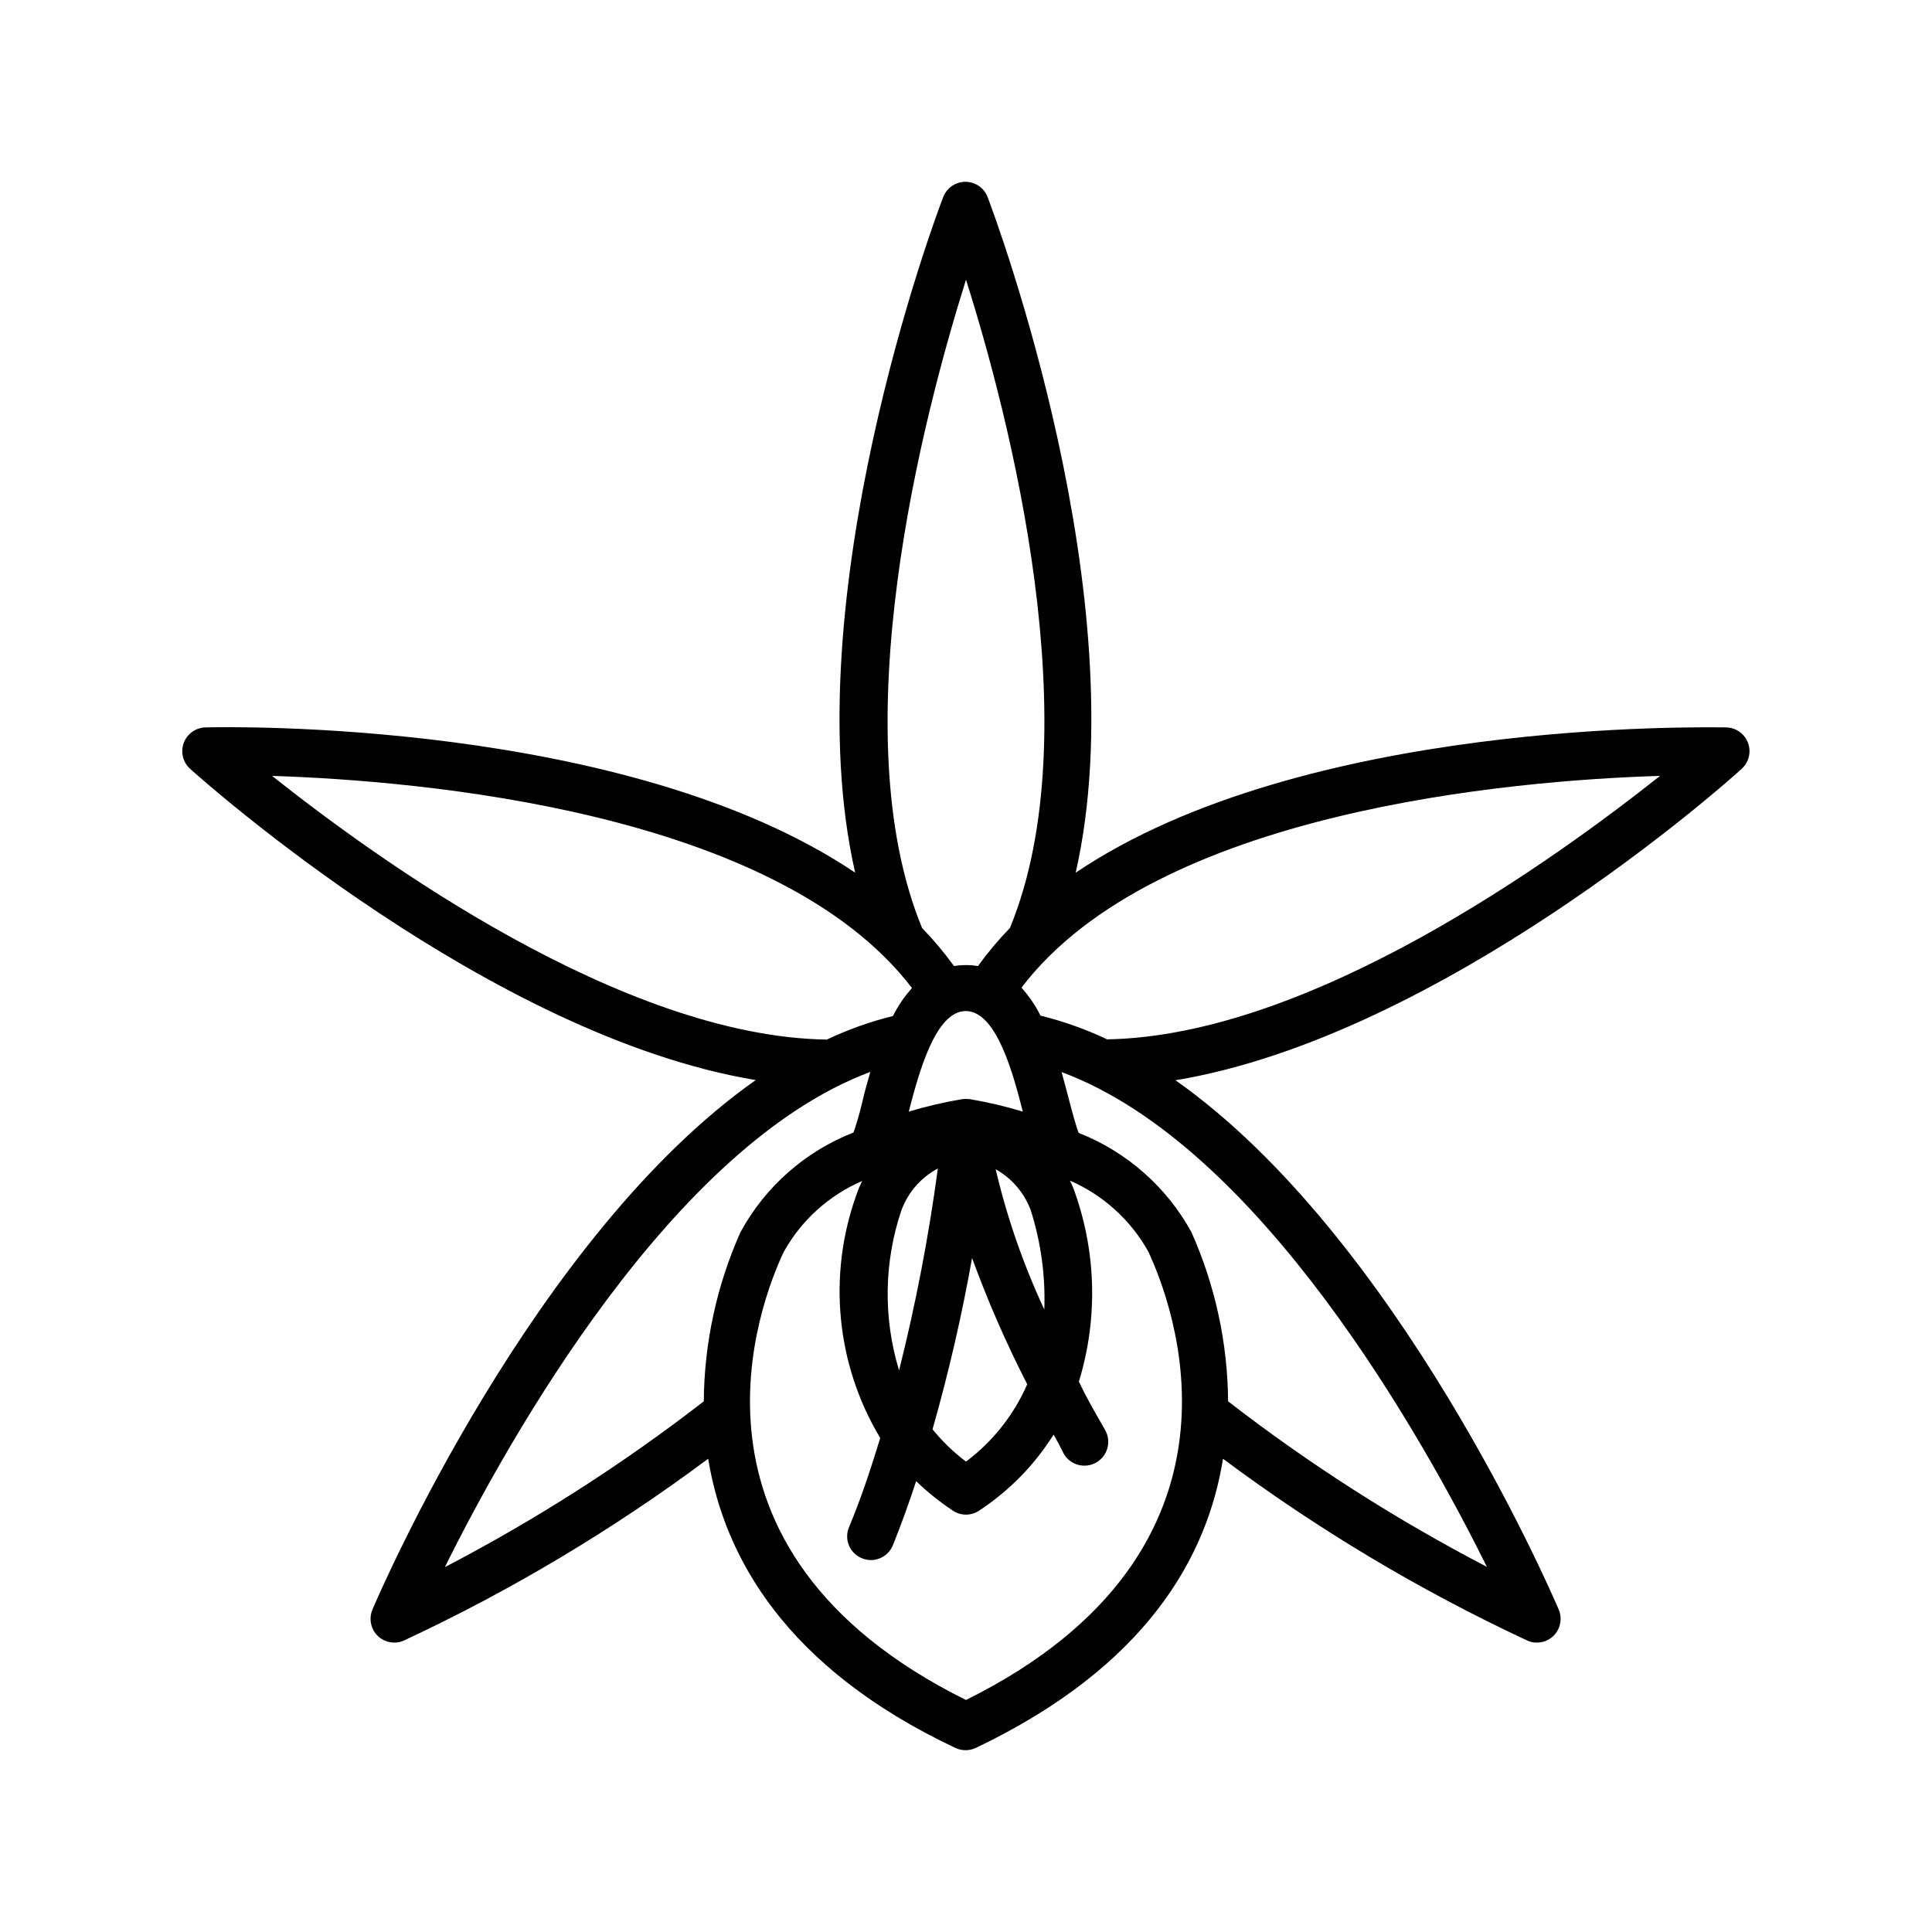
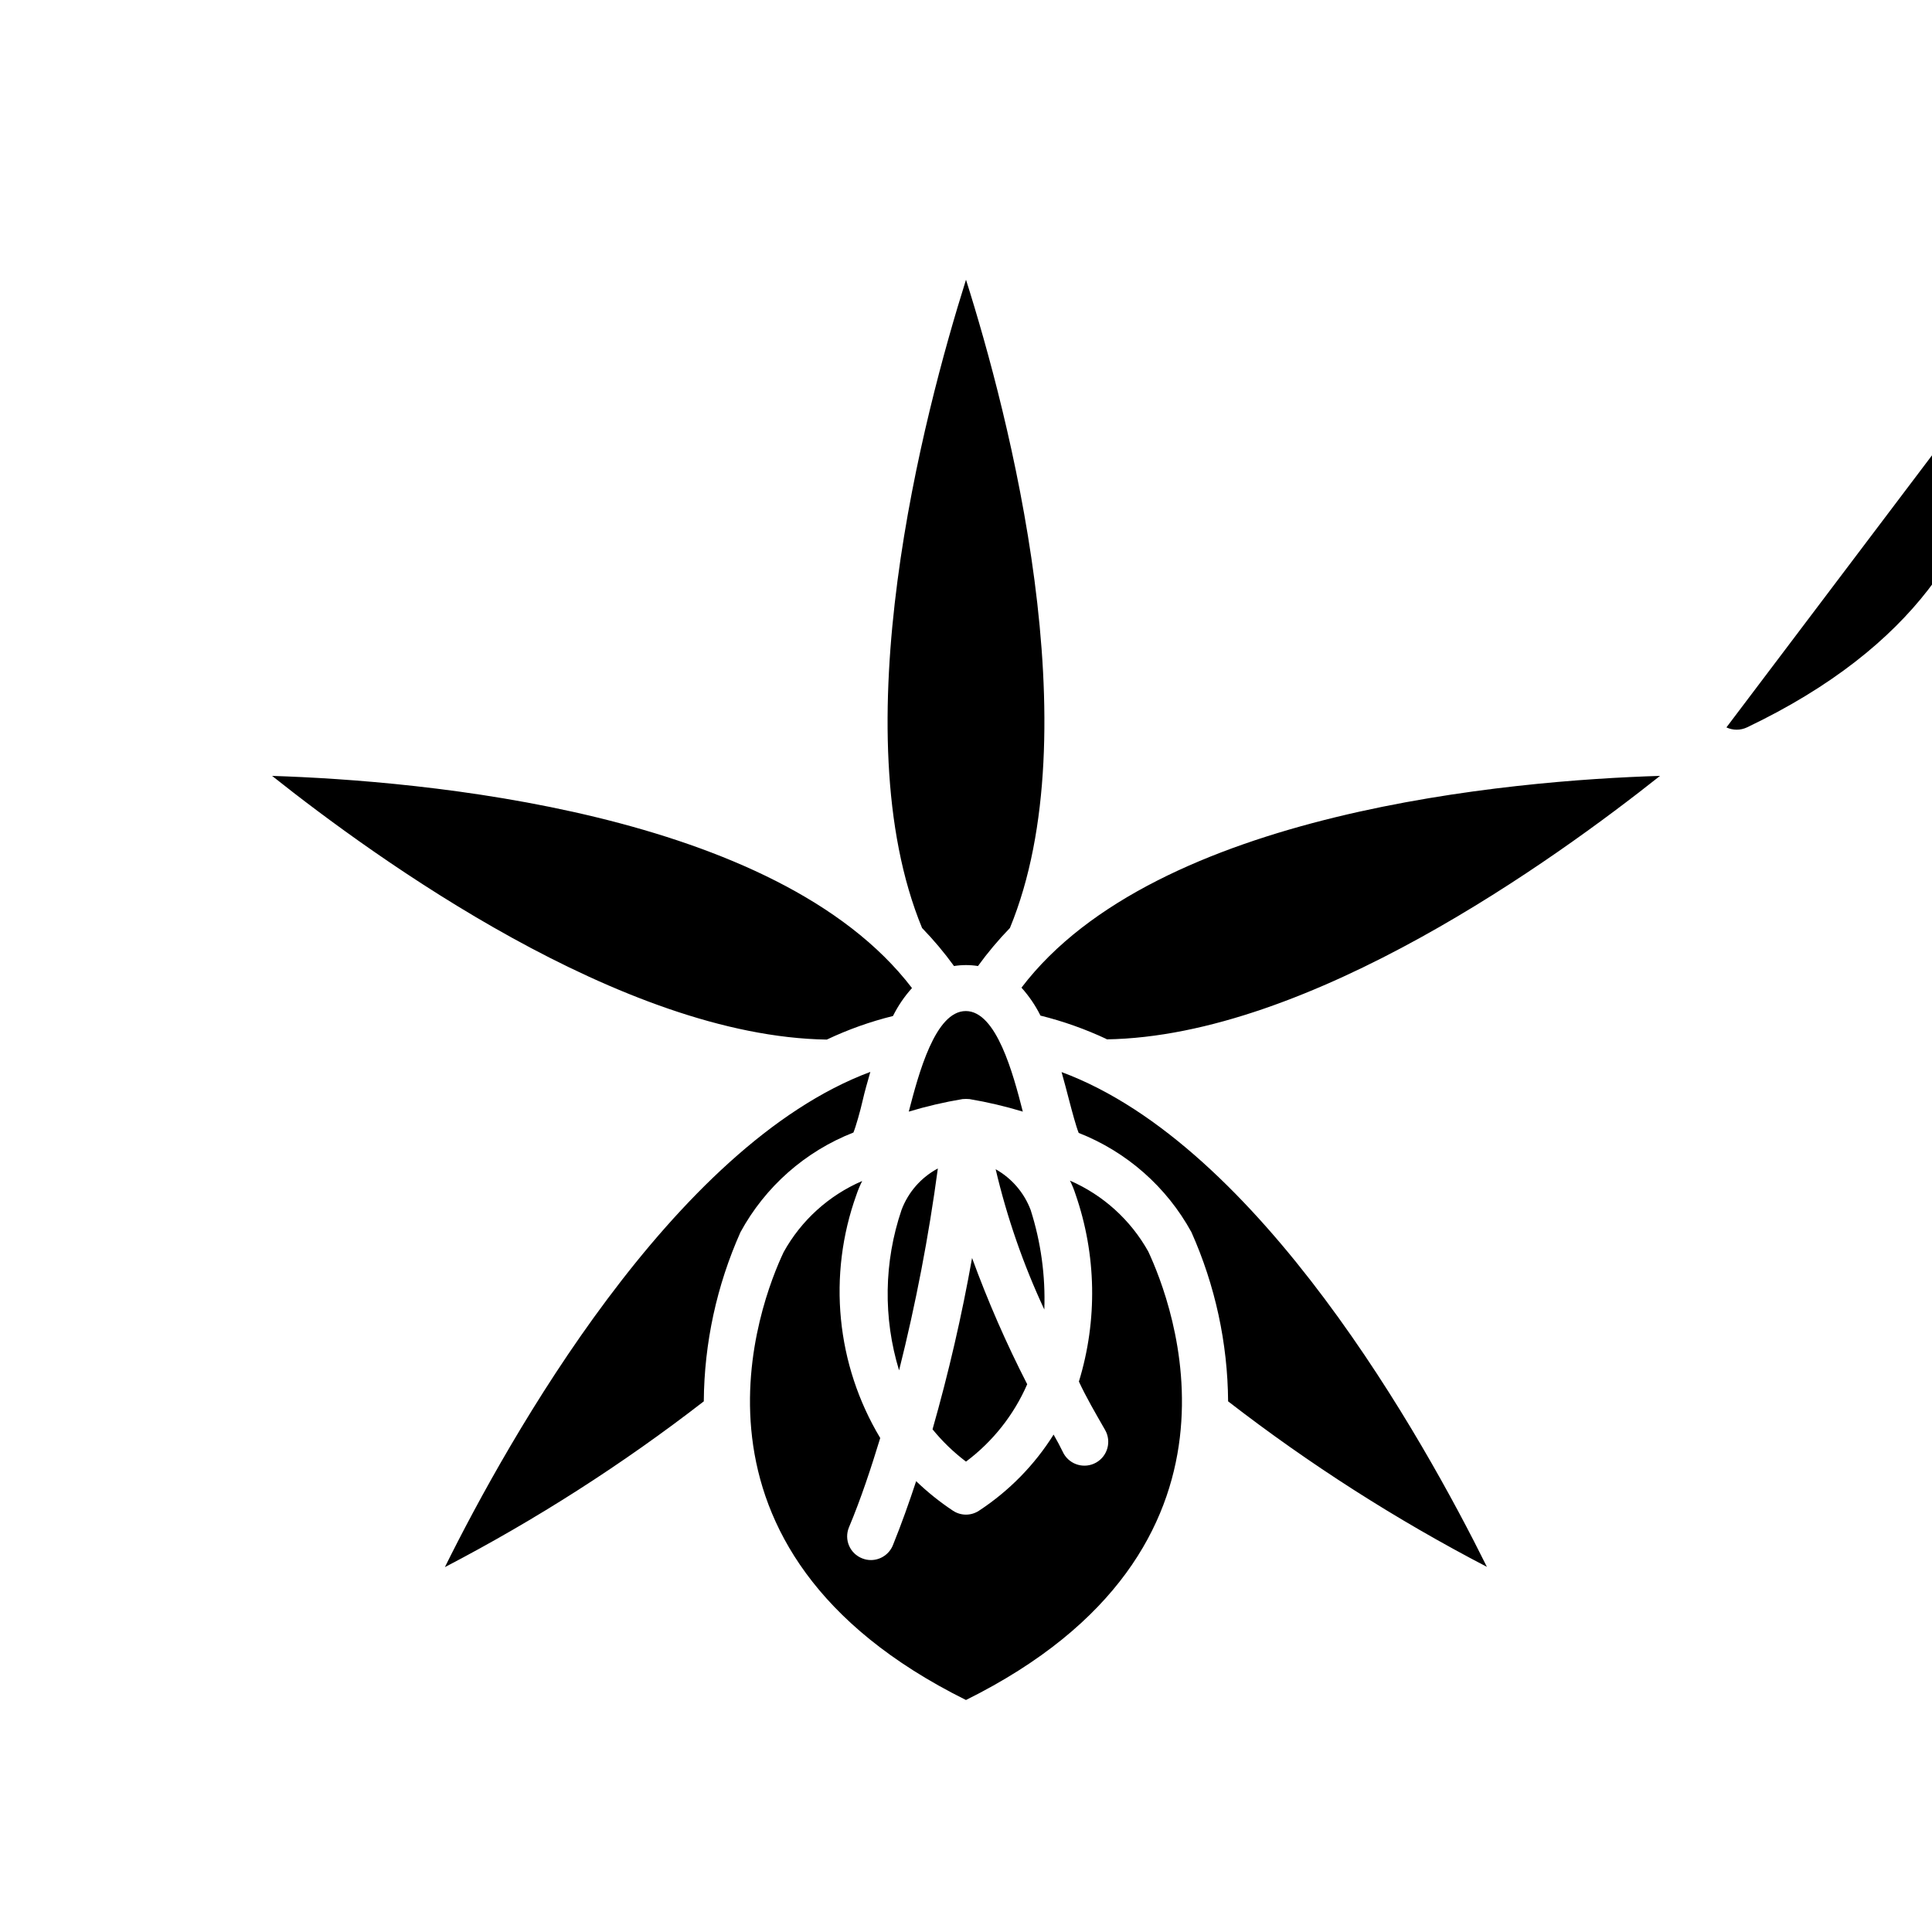
<svg xmlns="http://www.w3.org/2000/svg" fill="#000000" width="800px" height="800px" version="1.1" viewBox="144 144 512 512">
-   <path d="m601.52 336.77c-5.543 0-111.7-2.418-172.45 38.492 16.473-72.5-21.312-173.71-23.328-179-0.922-2.453-3.273-4.082-5.894-4.082-2.625 0-4.973 1.629-5.894 4.082-2.016 5.039-39.801 106.5-23.328 179-60.605-40.758-166.71-38.641-172.15-38.492-2.586 0.051-4.879 1.68-5.781 4.106-0.898 2.422-0.227 5.152 1.699 6.879 4.082 3.676 79.652 70.836 149.88 82.473-58.793 41.414-99.402 135.22-101.57 140.31-1.004 2.379-0.465 5.125 1.359 6.953 1.176 1.168 2.773 1.82 4.434 1.812 0.887 0.016 1.766-0.172 2.57-0.555 28.438-13.27 55.445-29.41 80.609-48.164 4.231 25.996 20.555 55.418 65.496 76.629h-0.004c1.727 0.809 3.719 0.809 5.441 0 44.988-21.461 61.312-50.383 65.496-76.629 25.16 18.754 52.172 34.895 80.609 48.164 0.801 0.383 1.684 0.57 2.57 0.555 1.66 0.008 3.254-0.645 4.434-1.812 1.824-1.828 2.363-4.574 1.359-6.953-2.168-5.039-42.773-98.898-101.57-140.26 70.535-11.688 146.11-78.848 150.04-82.523 1.918-1.723 2.594-4.438 1.703-6.859-0.887-2.418-3.16-4.051-5.734-4.125zm-201.52-118.64c11.336 35.77 33.199 119.5 11.637 171.8-3.055 3.156-5.887 6.523-8.465 10.078-2.102-0.336-4.246-0.336-6.348 0-2.578-3.555-5.406-6.922-8.465-10.078-21.562-52.297 0.305-135.78 11.641-171.8zm1.613 259.26-0.004-0.004c4.176 11.441 9.055 22.617 14.613 33.453-3.535 8.129-9.129 15.195-16.223 20.504-3.289-2.488-6.266-5.363-8.867-8.562 4.258-14.945 7.758-30.094 10.477-45.395zm-19.348 29.773c-4.246-13.895-4.016-28.77 0.652-42.523 1.766-4.711 5.188-8.613 9.625-10.984-2.418 18.016-5.848 35.879-10.277 53.508zm25.594-53.305c4.258 2.394 7.539 6.211 9.27 10.781 2.723 8.527 3.949 17.457 3.625 26.398-5.562-11.918-9.887-24.375-12.895-37.18zm-6.953-18.59c-0.605-0.051-1.211-0.051-1.816 0-4.816 0.801-9.578 1.914-14.258 3.324 2.621-10.078 7.004-26.652 15.113-26.652 8.113 0 12.543 16.574 15.113 26.652h0.004c-4.644-1.406-9.371-2.519-14.156-3.324zm-184.8-85.648c39.195 1.258 133.76 9.32 169.58 56.227-2.008 2.227-3.703 4.719-5.039 7.406-6.039 1.492-11.91 3.586-17.531 6.246-54.211-0.805-119.3-47.863-147.01-69.879zm114.41 165.75c-21.516 16.664-44.48 31.363-68.617 43.934 16.879-34.059 60.457-111.75 112.75-131.24-0.754 2.672-1.461 5.039-2.066 7.707-0.605 2.672-1.762 6.75-2.418 8.363h-0.004c-12.773 5-23.371 14.348-29.926 26.398-6.297 14.117-9.609 29.383-9.723 44.84zm69.477 79.148c-80.609-40.004-54.41-105.8-48.316-118.7 4.66-8.41 11.977-15.035 20.809-18.84-0.586 1.172-1.094 2.383-1.512 3.625-7.691 21.352-5.379 45.027 6.297 64.488-2.418 7.91-5.039 15.922-8.312 23.73-0.625 1.547-0.605 3.285 0.059 4.816 0.66 1.535 1.91 2.738 3.469 3.344 0.734 0.301 1.52 0.453 2.316 0.453 2.578-0.004 4.894-1.582 5.844-3.981 2.266-5.594 4.281-11.285 6.144-16.93v0.004c3.004 2.891 6.258 5.504 9.727 7.809 2.102 1.41 4.848 1.41 6.953 0 7.953-5.219 14.691-12.094 19.746-20.152 0.906 1.562 1.762 3.176 2.672 5.039 1.727 3.031 5.582 4.094 8.613 2.367 3.035-1.727 4.094-5.582 2.371-8.617-2.57-4.484-5.039-8.715-6.953-12.848v0.004c4.977-16.238 4.66-33.633-0.906-49.676-0.395-1.23-0.883-2.426-1.461-3.578 8.785 3.824 16.078 10.426 20.754 18.793 6.098 13.098 32.297 78.844-48.312 118.85zm138.09-35.266c-24.137-12.551-47.102-27.238-68.621-43.883-0.113-15.457-3.426-30.723-9.723-44.84-6.574-11.992-17.148-21.297-29.875-26.297-0.707-1.762-1.715-5.543-2.469-8.414-0.754-2.871-1.309-5.039-2.066-7.707 52.496 19.445 95.875 97.133 112.75 131.19zm-100.76-139.86c-5.644-2.652-11.531-4.746-17.586-6.246-1.336-2.688-3.031-5.176-5.035-7.406 35.668-46.855 129.98-54.914 169.23-56.125-27.758 22.016-92.75 69.074-146.81 69.828z" />
+   <path d="m601.52 336.77h-0.004c1.727 0.809 3.719 0.809 5.441 0 44.988-21.461 61.312-50.383 65.496-76.629 25.16 18.754 52.172 34.895 80.609 48.164 0.801 0.383 1.684 0.57 2.57 0.555 1.66 0.008 3.254-0.645 4.434-1.812 1.824-1.828 2.363-4.574 1.359-6.953-2.168-5.039-42.773-98.898-101.57-140.26 70.535-11.688 146.11-78.848 150.04-82.523 1.918-1.723 2.594-4.438 1.703-6.859-0.887-2.418-3.16-4.051-5.734-4.125zm-201.52-118.64c11.336 35.77 33.199 119.5 11.637 171.8-3.055 3.156-5.887 6.523-8.465 10.078-2.102-0.336-4.246-0.336-6.348 0-2.578-3.555-5.406-6.922-8.465-10.078-21.562-52.297 0.305-135.78 11.641-171.8zm1.613 259.26-0.004-0.004c4.176 11.441 9.055 22.617 14.613 33.453-3.535 8.129-9.129 15.195-16.223 20.504-3.289-2.488-6.266-5.363-8.867-8.562 4.258-14.945 7.758-30.094 10.477-45.395zm-19.348 29.773c-4.246-13.895-4.016-28.77 0.652-42.523 1.766-4.711 5.188-8.613 9.625-10.984-2.418 18.016-5.848 35.879-10.277 53.508zm25.594-53.305c4.258 2.394 7.539 6.211 9.27 10.781 2.723 8.527 3.949 17.457 3.625 26.398-5.562-11.918-9.887-24.375-12.895-37.18zm-6.953-18.59c-0.605-0.051-1.211-0.051-1.816 0-4.816 0.801-9.578 1.914-14.258 3.324 2.621-10.078 7.004-26.652 15.113-26.652 8.113 0 12.543 16.574 15.113 26.652h0.004c-4.644-1.406-9.371-2.519-14.156-3.324zm-184.8-85.648c39.195 1.258 133.76 9.32 169.58 56.227-2.008 2.227-3.703 4.719-5.039 7.406-6.039 1.492-11.91 3.586-17.531 6.246-54.211-0.805-119.3-47.863-147.01-69.879zm114.41 165.75c-21.516 16.664-44.48 31.363-68.617 43.934 16.879-34.059 60.457-111.75 112.75-131.24-0.754 2.672-1.461 5.039-2.066 7.707-0.605 2.672-1.762 6.75-2.418 8.363h-0.004c-12.773 5-23.371 14.348-29.926 26.398-6.297 14.117-9.609 29.383-9.723 44.84zm69.477 79.148c-80.609-40.004-54.41-105.8-48.316-118.7 4.66-8.41 11.977-15.035 20.809-18.84-0.586 1.172-1.094 2.383-1.512 3.625-7.691 21.352-5.379 45.027 6.297 64.488-2.418 7.91-5.039 15.922-8.312 23.73-0.625 1.547-0.605 3.285 0.059 4.816 0.66 1.535 1.91 2.738 3.469 3.344 0.734 0.301 1.52 0.453 2.316 0.453 2.578-0.004 4.894-1.582 5.844-3.981 2.266-5.594 4.281-11.285 6.144-16.93v0.004c3.004 2.891 6.258 5.504 9.727 7.809 2.102 1.41 4.848 1.41 6.953 0 7.953-5.219 14.691-12.094 19.746-20.152 0.906 1.562 1.762 3.176 2.672 5.039 1.727 3.031 5.582 4.094 8.613 2.367 3.035-1.727 4.094-5.582 2.371-8.617-2.57-4.484-5.039-8.715-6.953-12.848v0.004c4.977-16.238 4.66-33.633-0.906-49.676-0.395-1.23-0.883-2.426-1.461-3.578 8.785 3.824 16.078 10.426 20.754 18.793 6.098 13.098 32.297 78.844-48.312 118.85zm138.09-35.266c-24.137-12.551-47.102-27.238-68.621-43.883-0.113-15.457-3.426-30.723-9.723-44.84-6.574-11.992-17.148-21.297-29.875-26.297-0.707-1.762-1.715-5.543-2.469-8.414-0.754-2.871-1.309-5.039-2.066-7.707 52.496 19.445 95.875 97.133 112.75 131.19zm-100.76-139.86c-5.644-2.652-11.531-4.746-17.586-6.246-1.336-2.688-3.031-5.176-5.035-7.406 35.668-46.855 129.98-54.914 169.23-56.125-27.758 22.016-92.75 69.074-146.81 69.828z" />
</svg>